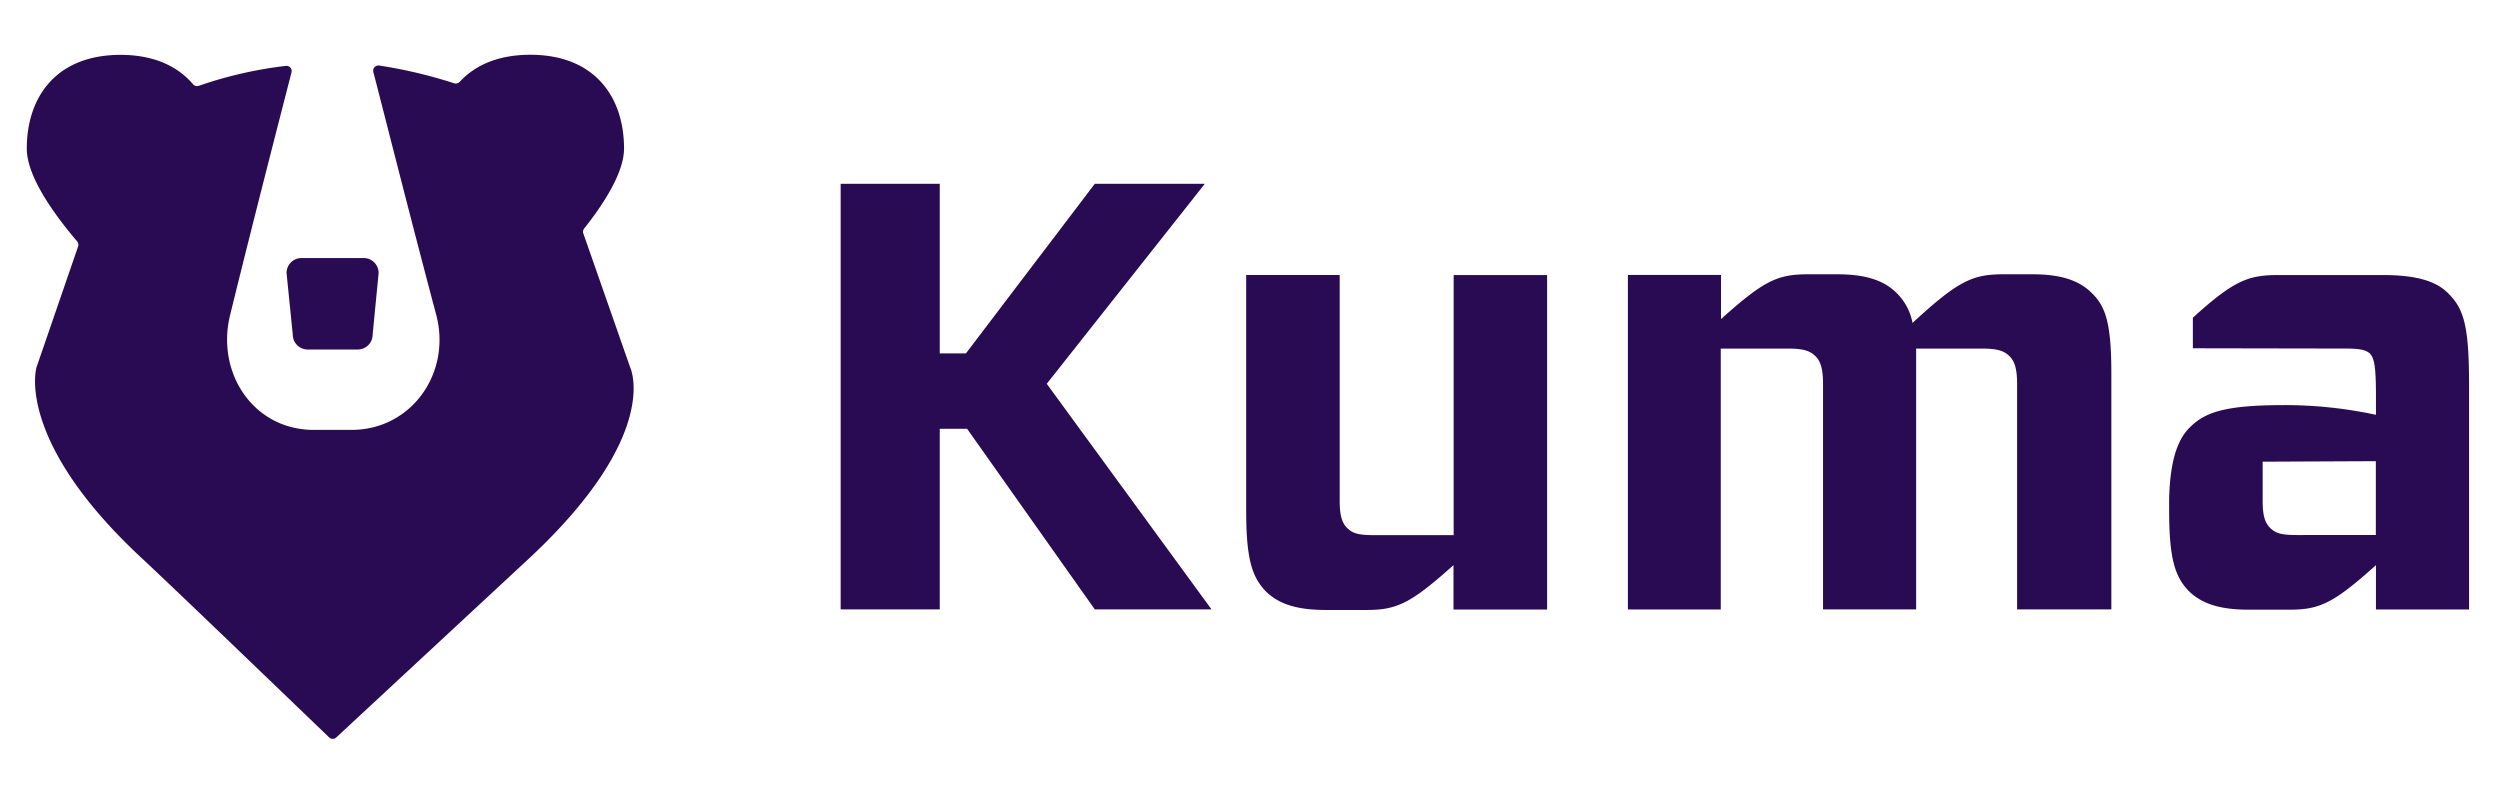
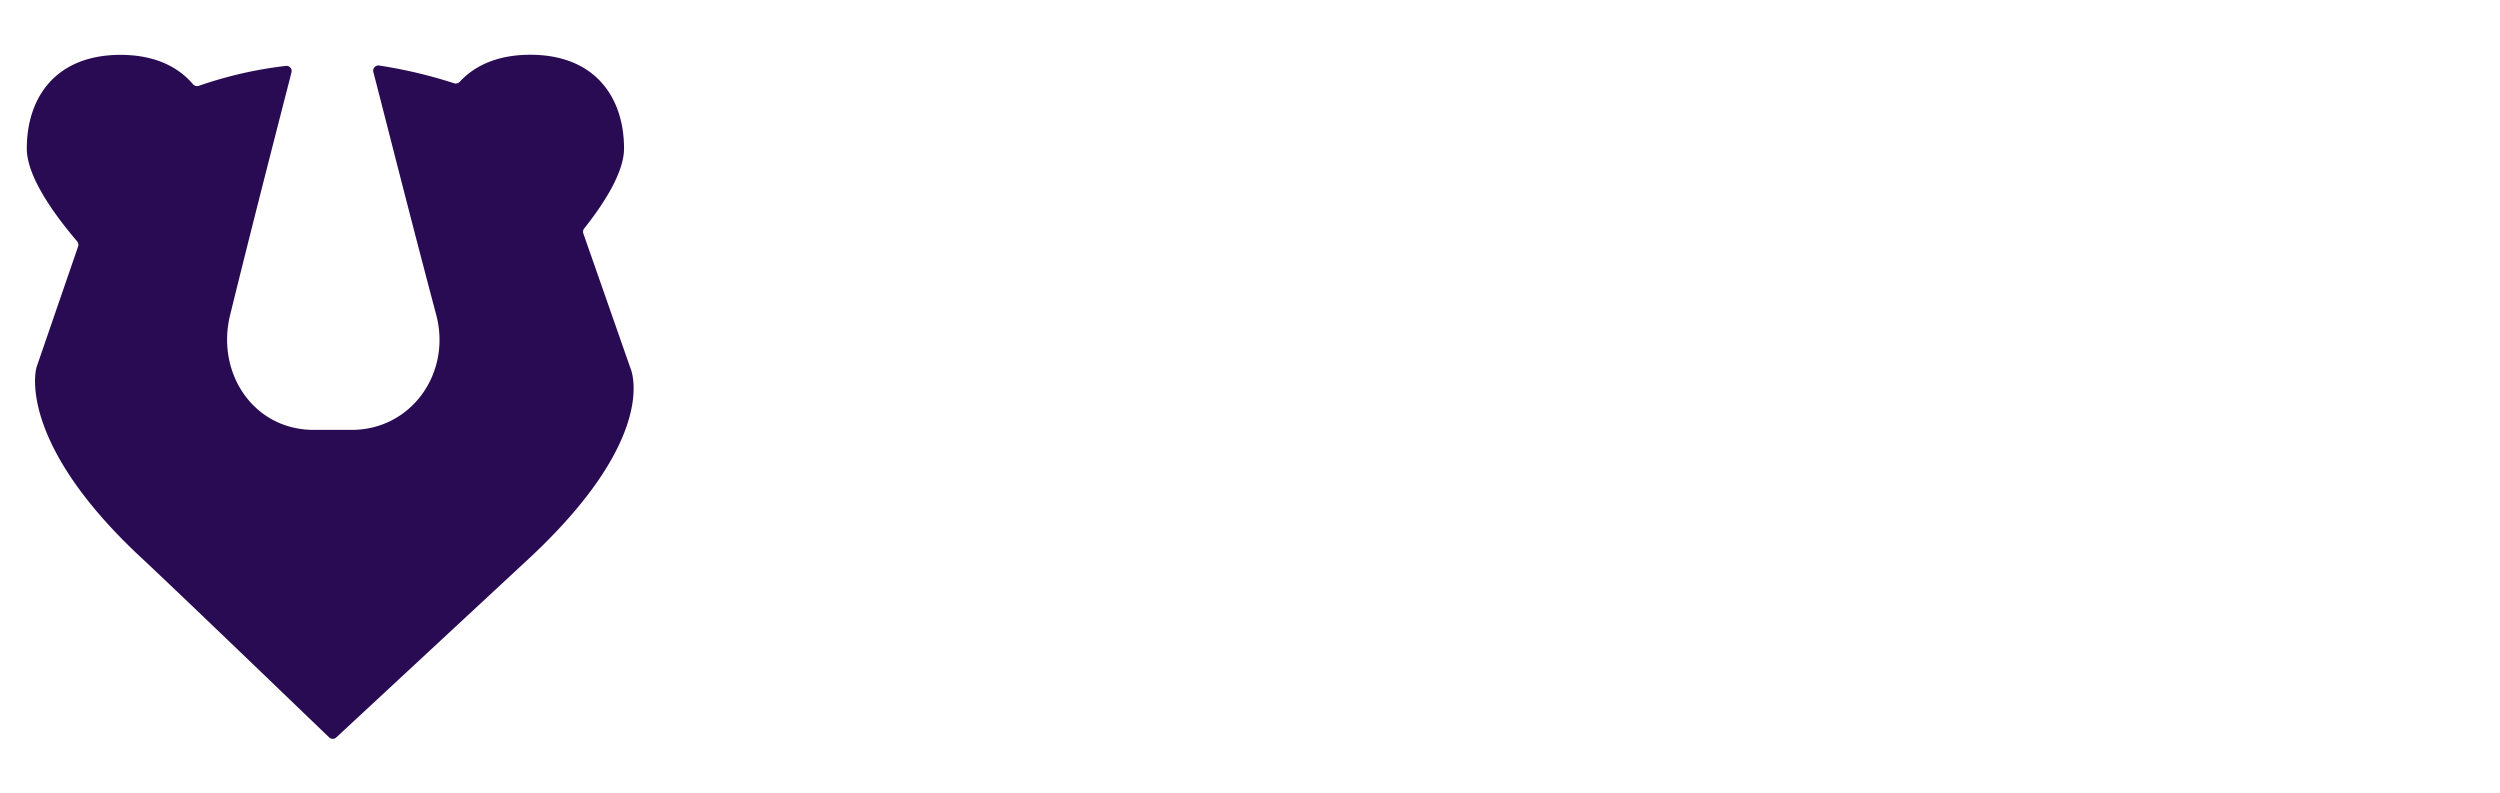
<svg xmlns="http://www.w3.org/2000/svg" width="725" height="230">
  <g fill="#290B53" fill-rule="nonzero">
    <path d="M169.17 67.71a1.52 1.52 0 01.24-1.44c6.06-7.65 11.56-16.45 11.56-23.2 0-15-8.56-27.19-27.19-27.19-9.23 0-16 3-20.45 7.83a1.56 1.56 0 01-1.63.44A138.83 138.83 0 00109.94 19a1.52 1.52 0 00-1.67 1.9c1.54 5.77 10.78 42.43 18.22 70.34 4.5 16.89-7.16 33.48-24.64 33.43H91.03c-17.66 0-28.38-16.65-24.31-33.25C73.59 63.37 83 27 84.53 21a1.51 1.51 0 00-1.65-1.89 118.92 118.92 0 00-25.21 5.77 1.55 1.55 0 01-1.71-.47c-4.45-5.23-11.39-8.5-21-8.5-18.63 0-27.19 12.17-27.19 27.19 0 7.87 7.48 18.54 14.6 26.9.343.412.449.971.28 1.48l-12.12 35.2a.36.36 0 000 .11c-.32 1.23-5 22 30.56 55.06 10.64 9.91 47.71 45.62 54.37 52a1.5 1.5 0 002.07 0c6.85-6.37 45.3-42.06 56-52 38.42-35.83 29.27-55.17 29.27-55.17l-13.63-38.97z" />
-     <path d="M103.72 101.36H89.24A4.34 4.34 0 0184.9 97l-1.8-17.83a4.34 4.34 0 014.35-4.34h18a4.34 4.34 0 014.35 4.34L108.07 97a4.34 4.34 0 01-4.35 4.36zM349.4 53.3h-31.91l-37.38 49.19h-7.58V53.3h-28.74v123.42h28.74v-52.37h7.93l37.03 52.37h33.85l-47.78-65.42zM421.56 155.19h-23c-4.76 0-6.35-.53-7.93-2.12s-2.12-3.88-2.12-7.93v-65.4h-27.12v68.41c0 14.11 1.76 19.22 5.64 23.28 3.7 3.7 9 5.46 17.46 5.46h11.81c8.81 0 12.87-1.94 25.21-13v12.88h27.15v-97h-27.1v75.42zM606.64 85c-3.7-3.7-9-5.46-17.28-5.46h-8.28c-9.17 0-13.23 1.94-26.45 14.1a16.27 16.27 0 00-4.58-8.64c-3.71-3.7-9-5.46-17.28-5.46h-8.29c-9 0-12.87 1.76-25.39 13v-12.8h-27v97h26.93v-75.65h19.44c4.76 0 6.52.7 8.11 2.29 1.41 1.41 2.11 3.7 2.11 7.93v65.42h27v-75.64h19.05c4.76 0 6.52.7 8.11 2.29 1.41 1.41 2.12 3.7 2.12 7.93v65.42h27.33v-68.42c0-14.31-1.59-19.4-5.65-23.31zM710.14 85.23c-3.52-3.7-9.34-5.47-19.21-5.47H661c-8.82 0-12.9 1.3-25.07 12.38V101l44.26.08c4.06 0 5.82.35 7.06 1.41 1.23 1.41 1.78 3.16 1.78 12.68v5.13a125.21 125.21 0 00-26.53-2.82c-17.46 0-23.1 2.11-27.51 6.52-3.83 3.84-5.63 10.29-5.94 20.38v3.69c0 14.1 1.76 19.21 5.64 23.27 3.71 3.7 9 5.47 17.46 5.47h11.81c8.78 0 12.84-1.93 25.07-12.92v12.86h27v-65.6c-.03-16.4-1.48-21.51-5.89-25.92zm-43.92 69.93c-4.76 0-6.34-.53-7.93-2.12-1.59-1.59-2.12-3.87-2.12-7.93v-11.22l32.82-.15v21.4l-22.77.02z" />
  </g>
</svg>